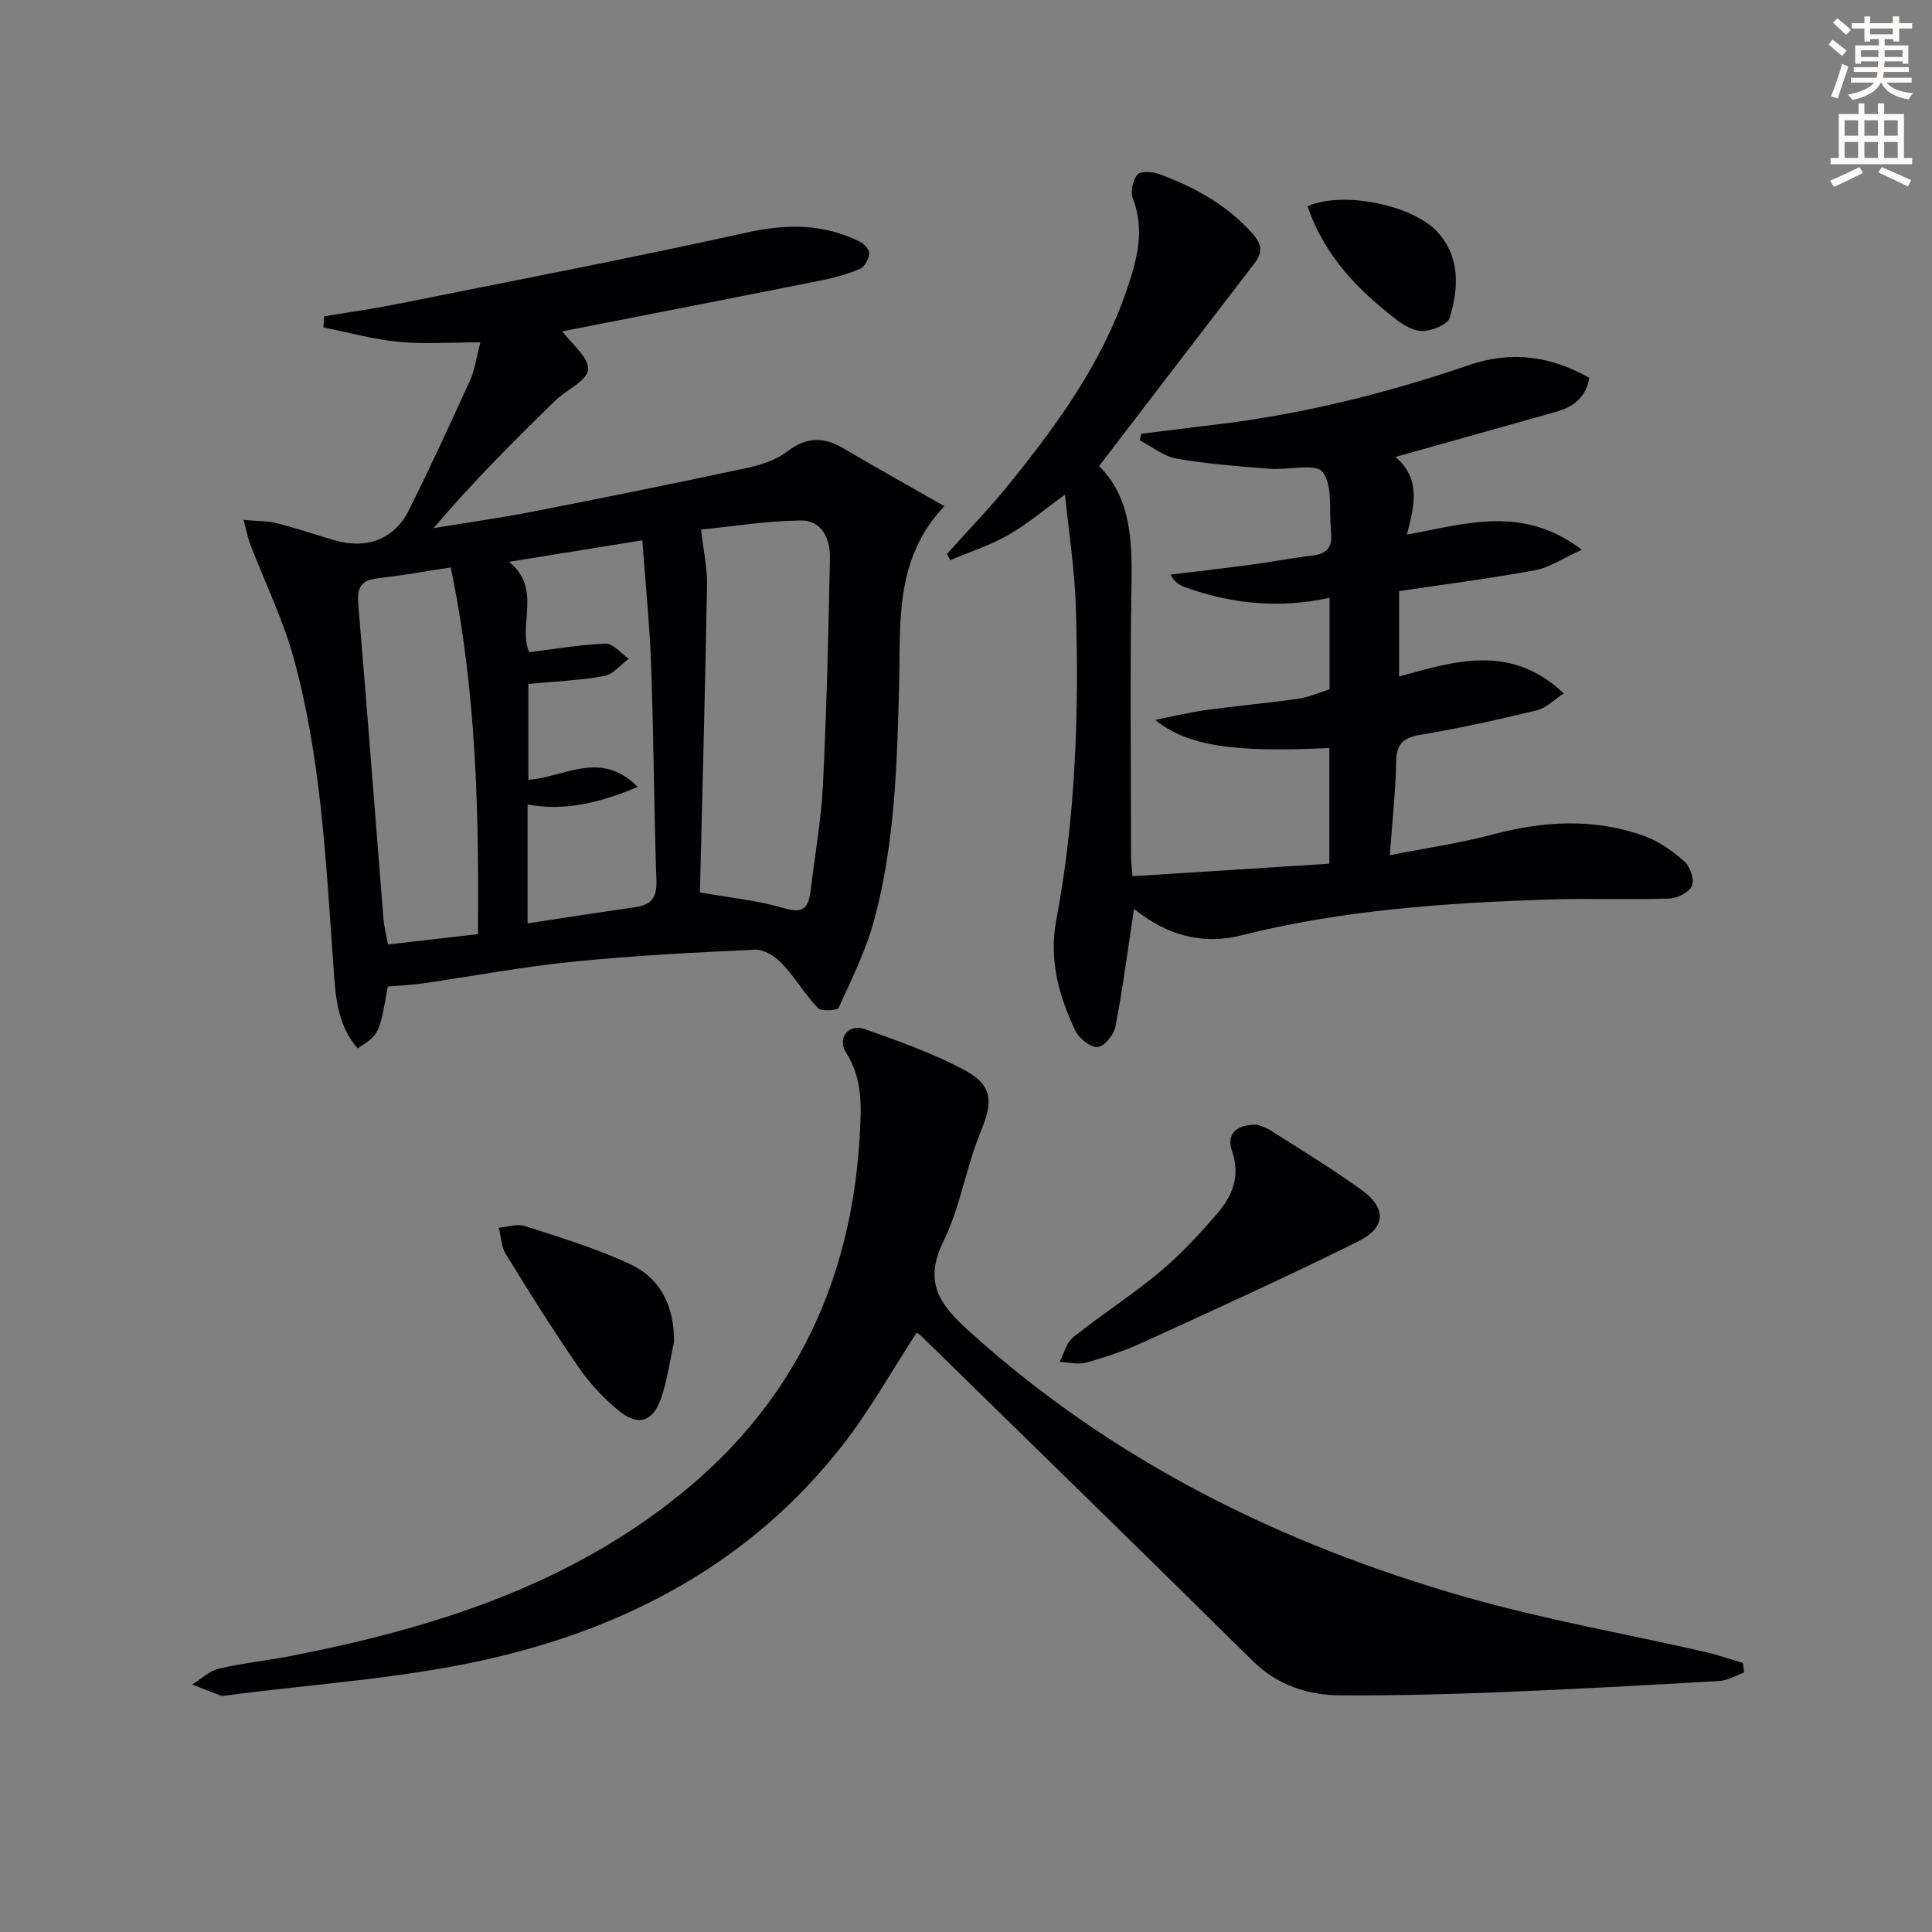
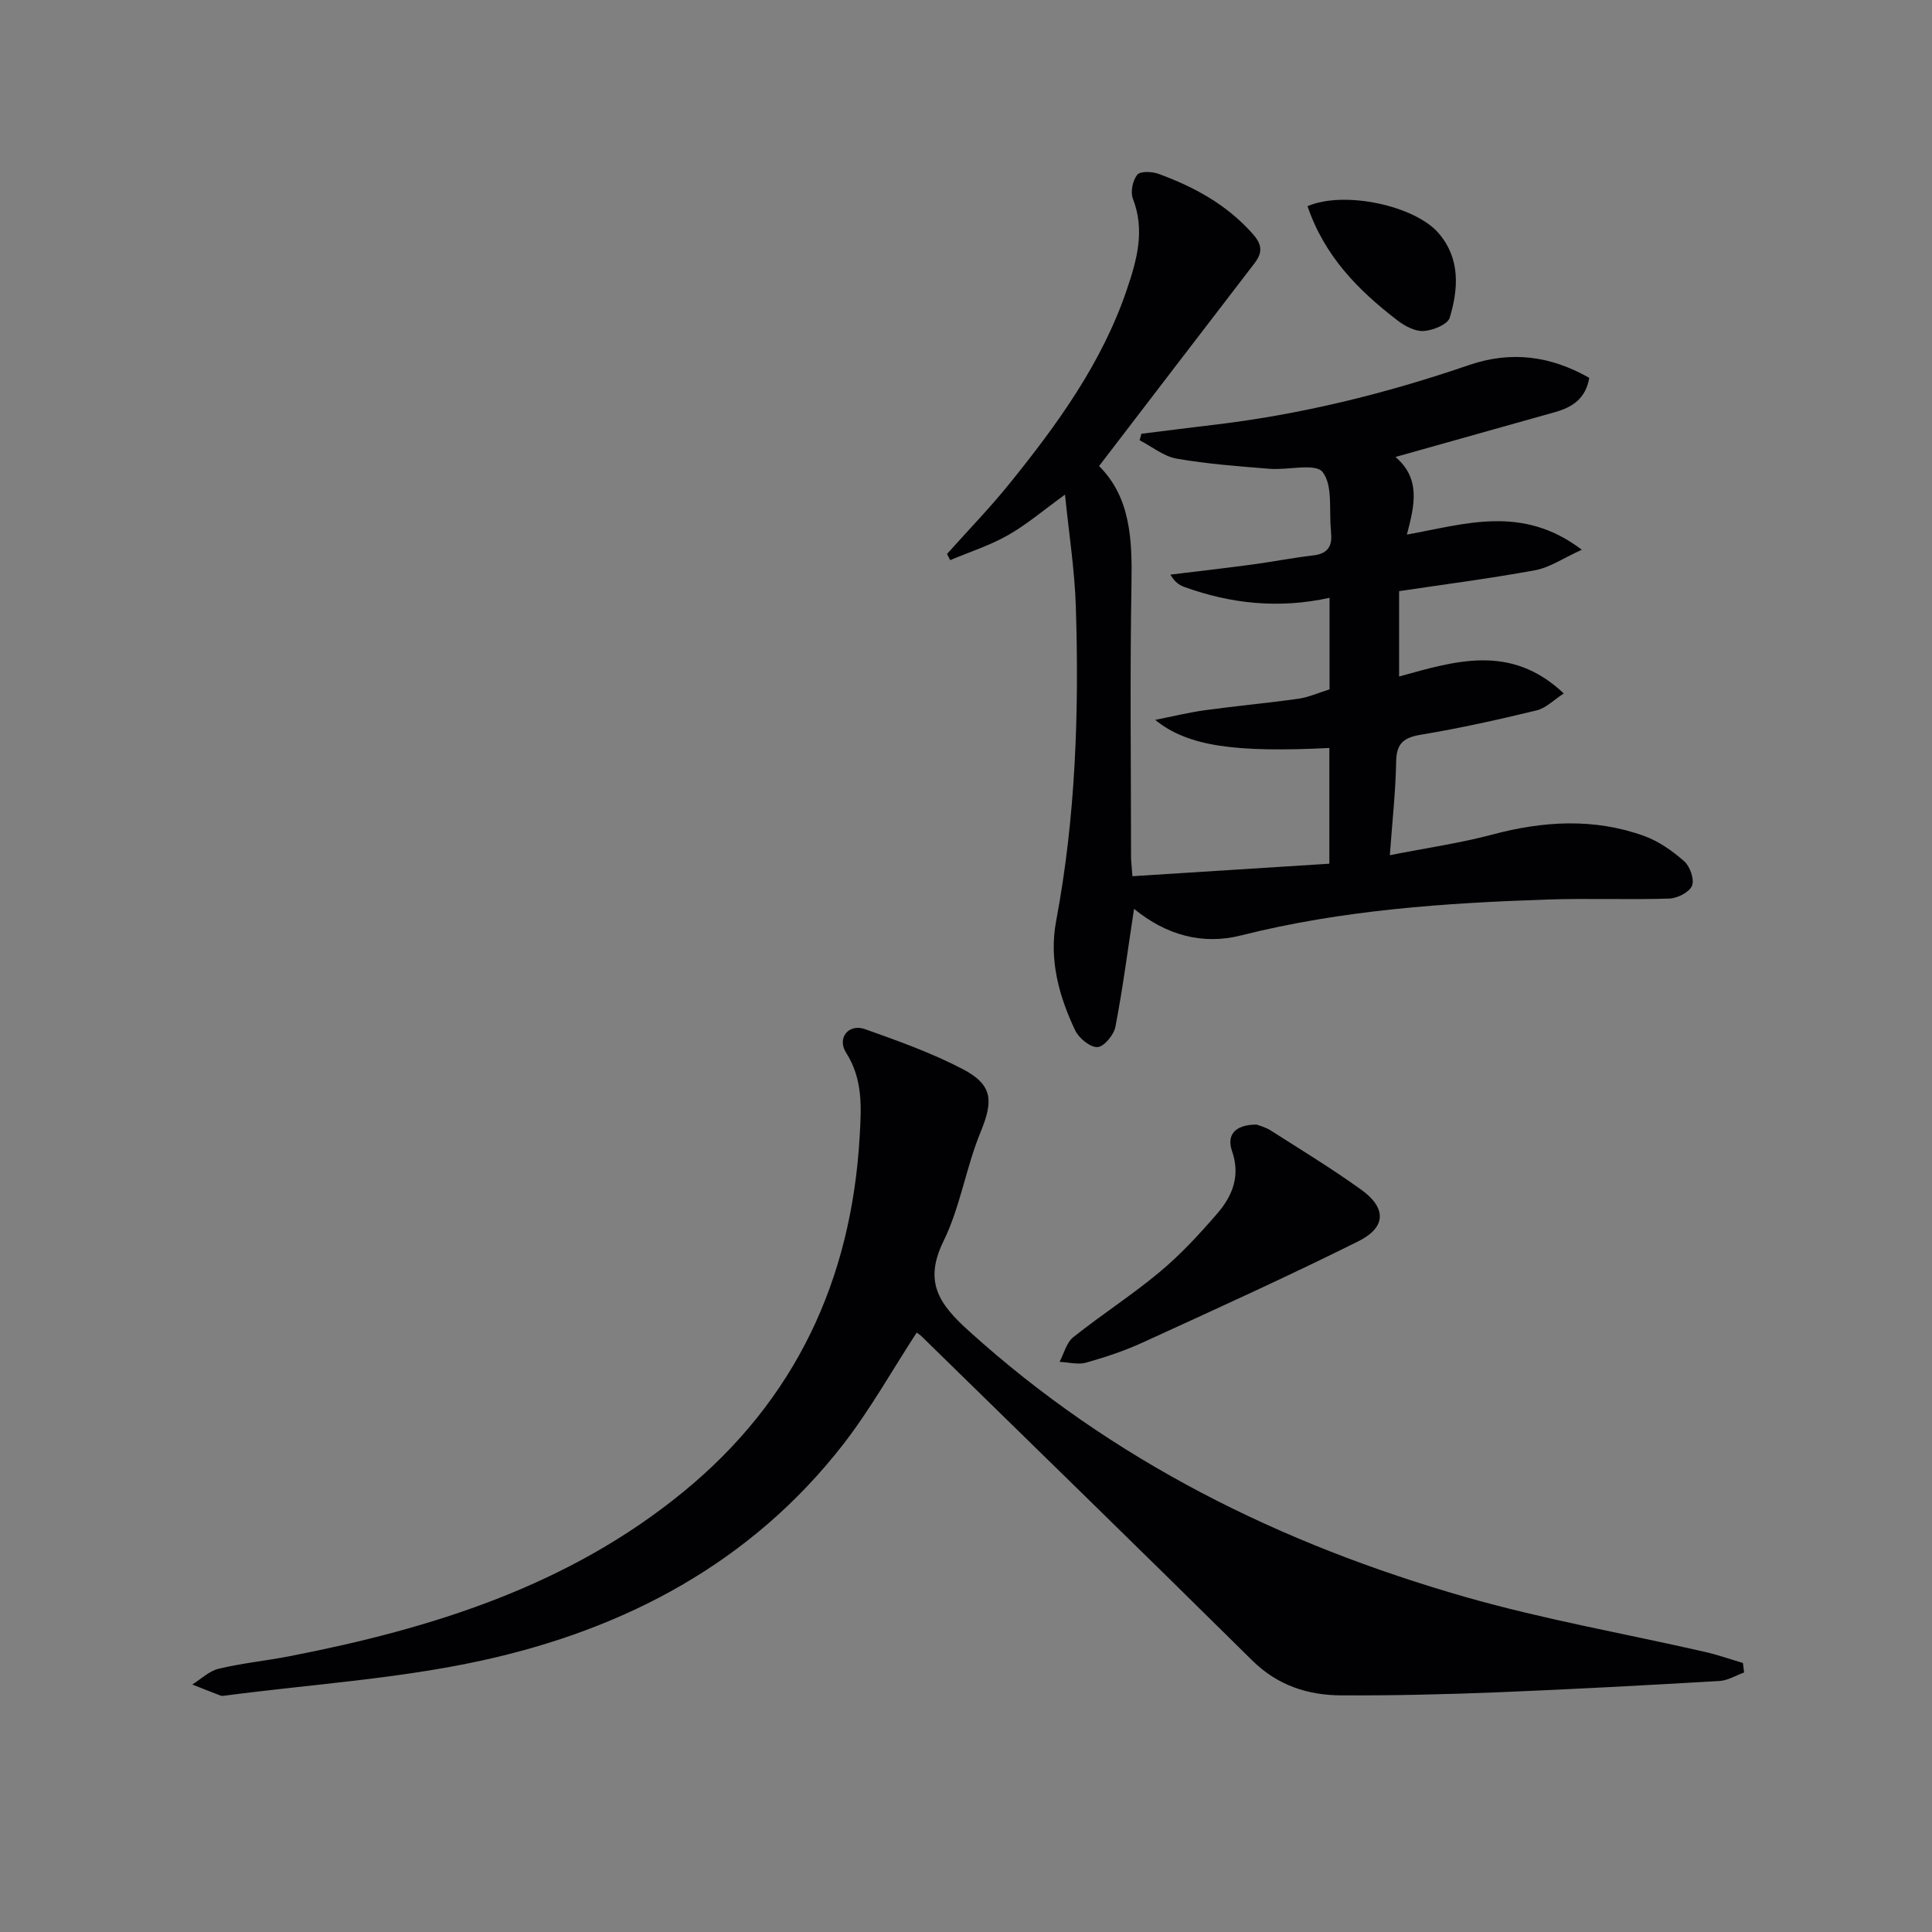
<svg xmlns="http://www.w3.org/2000/svg" enable-background="new 0 0 400 400" viewBox="0 0 400 400">
  <rect x="0" y="0" width="400" height="400" fill="#808080" stroke="none" />
-   <path d="m378.6 9.2.8-1c.9.7 1.9 1.4 2.9 2.3l-.9 1.1c-1.1-.9-2-1.7-2.8-2.4zm.5 10.7c.9-2.1 1.6-4.3 2.3-6.7.4.2.8.4 1.3.6-.7 2.1-1.5 4.3-2.2 6.6zm.4-15.2.9-.9c1 .8 2 1.6 2.8 2.4l-1 1c-1-.9-1.9-1.8-2.7-2.5zm12.5-1.3h1.2v1.4h2.7v1.1h-2.7v2.7h-1.2v-.5h-1.8v1.3h4.9v3.8h-1.2v-.5h-3.7c0 .4-.1.9-.1 1.2h5.1v1h-5.2c0 .5-.1.9-.2 1.2h6v1h-5.2c1.1 1.3 2.9 2 5.5 2.2-.4.4-.7.8-.9 1.3-2.9-.5-4.8-1.6-5.7-3.5h-.1c-.8 1.7-2.7 2.9-5.9 3.6-.2-.4-.6-.8-.9-1.1 2.8-.6 4.6-1.4 5.4-2.5h-4.8v-1h5.3c.1-.3.2-.7.2-1.2h-4.9v-1h5c0-.4 0-.8.1-1.2h-3.6v.5h-1.2v-3.8h4.9v-1.3h-1.8v.5h-1.2v-2.7h-2.6v-1.1h2.6v-1.4h1.2v1.4h4.7v-1.4zm-6.7 8.4h3.6c0-.4 0-.9 0-1.4h-3.6zm1.9-4.7h4.7v-1.2h-4.7zm6.7 3.3h-3.7v1.4h3.7z" fill="#fcfbfa" />
-   <path d="m384.7 21.4h1.3v2.2h2.8v-2.2h1.3v2.2h4.1v9.1h1.7v1.3h-16.9v-1.3h1.7v-9.1h4.1v-2.2zm.3 13.2.7 1.2c-1.8.9-3.8 1.9-6 2.9-.2-.4-.5-.8-.8-1.3 2.4-1 4.4-2 6.1-2.8zm-3.1-6.5h2.8v-3.2h-2.8zm0 4.6h2.8v-3.3h-2.8zm4.1-4.6h2.8v-3.2h-2.8zm0 4.6h2.8v-3.3h-2.8zm3.6 1.9c2.1.9 4.1 1.8 6.1 2.7l-.7 1.3c-2.2-1.1-4.2-2-6.1-2.9zm3.3-9.7h-2.8v3.2h2.8zm-2.8 7.8h2.8v-3.3h-2.8z" fill="#fcfbfa" />
  <g fill="#010103">
-     <path d="m80.28 204.27c-1.73 9.85-1.73 9.85-6.24 12.78-4.48-5.11-4.61-11.55-5.05-17.7-1.53-21.2-2.52-42.49-8.19-63.1-2.23-8.09-6-15.75-9.01-23.63-.5-1.32-.76-2.73-1.36-4.98 2.81.26 4.93.19 6.91.69 4.02 1.02 7.96 2.37 11.94 3.53 6.59 1.92 12.35-.19 15.35-6.19 4.45-8.9 8.61-17.95 12.73-27.01.93-2.05 1.21-4.39 2.09-7.78-6.13 0-11.56.4-16.91-.11-5.24-.5-10.38-1.94-15.57-2.97.04-.77.08-1.54.13-2.3 4.94-.83 9.92-1.52 14.83-2.5 24.22-4.85 48.49-9.51 72.6-14.84 8.32-1.84 16.01-1.89 23.59 1.93.86.43 1.94 1.71 1.85 2.47-.13 1.13-.98 2.71-1.94 3.11-2.56 1.09-5.3 1.84-8.04 2.39-17.97 3.59-35.95 7.09-53.57 10.54 1.89 2.58 5.5 5.37 5.34 7.92-.15 2.29-4.55 4.21-6.88 6.49-8.55 8.35-17.02 16.79-25.1 26.33 6.88-1.14 13.79-2.1 20.64-3.44 14.82-2.89 29.61-5.89 44.38-9.05 2.86-.61 5.91-1.65 8.19-3.38 3.89-2.95 7.42-3.11 11.49-.72 6.83 4.01 13.74 7.87 21.04 12.04-10.39 10.92-9.05 24.26-9.37 37.06-.41 16.31-.87 32.62-5.11 48.46-1.69 6.32-4.67 12.32-7.4 18.32-.28.61-3.6.81-4.31.06-2.73-2.87-4.76-6.4-7.49-9.27-1.36-1.43-3.7-2.87-5.52-2.79-12.6.57-25.22 1.22-37.77 2.49-10.37 1.04-20.65 2.98-30.98 4.48-2.3.32-4.61.43-7.29.67zm64.63-19.5c6.3 1.11 11.66 1.62 16.74 3.08 4.31 1.25 5.68.84 6.23-3.77.86-7.24 2.16-14.46 2.51-21.73.76-15.59 1.13-31.2 1.44-46.81.08-3.92-1.63-7.85-6.06-7.78-7.12.1-14.23 1.25-20.63 1.88.55 4.74 1.32 8.06 1.25 11.37-.39 21.57-.98 43.14-1.48 63.76zm-35.68 6.41c7.67-1.16 14.84-2.32 22.04-3.31 3.31-.46 4.77-1.77 4.64-5.46-.52-14.79-.56-29.59-1.09-44.38-.3-8.57-1.18-17.11-1.83-26.17-9.57 1.55-18.3 2.96-27.62 4.46 6.93 5.5 1.8 12.94 4.18 18.71 5.33-.65 10.56-1.59 15.81-1.77 1.57-.05 3.21 2.02 4.82 3.12-1.7 1.24-3.26 3.26-5.11 3.59-5.16.92-10.44 1.13-15.68 1.63v19.85c7.45-.48 14.88-6.35 22.65 1.48-7.89 3.28-14.99 5.06-22.81 3.63zm-15.91-73.7c-5.37.82-10.24 1.71-15.14 2.25-3.43.38-4.29 1.96-4.01 5.27 1.82 21.66 3.46 43.33 5.2 65 .15 1.87.63 3.72.96 5.54 6.59-.76 12.45-1.43 18.63-2.14.19-25.16-.28-50.14-5.64-75.92z" />
    <path d="m234.79 188.17c-1.33 8.72-2.35 16.62-3.86 24.43-.32 1.67-2.38 4.14-3.71 4.19-1.53.06-3.84-1.84-4.61-3.45-3.38-7.13-5.45-14.63-3.95-22.65 4.05-21.53 4.77-43.29 4.08-65.1-.24-7.58-1.43-15.12-2.24-23.19-4.37 3.16-7.87 6.17-11.8 8.4-3.75 2.14-7.96 3.48-11.97 5.17-.22-.43-.44-.85-.66-1.28 4.37-4.89 8.95-9.61 13.06-14.71 9.84-12.2 19.01-24.84 24.14-39.93 2.11-6.21 3.84-12.33 1.28-18.93-.54-1.39-.04-3.77.91-4.94.63-.78 3.07-.68 4.42-.18 7.41 2.71 14.19 6.41 19.54 12.49 1.99 2.26 1.95 3.89.27 6.07-10.63 13.82-21.21 27.67-32.14 41.93 6.53 6.5 6.87 15.23 6.71 24.39-.33 18.83-.1 37.66-.09 56.49 0 .97.14 1.94.29 4.04 13.7-.87 27.17-1.73 40.77-2.59 0-8.83 0-16.39 0-23.96-19.37.96-29.29-.29-36.06-5.82 3.46-.68 6.9-1.53 10.4-2.01 6.41-.88 12.87-1.46 19.28-2.37 2.1-.3 4.12-1.23 6.42-1.94 0-6.12 0-12.2 0-18.95-10.43 2.29-20.38 1.26-30.07-2.25-1.02-.37-1.96-.98-2.89-2.55 5.6-.68 11.2-1.32 16.79-2.07 4.28-.57 8.52-1.41 12.81-1.91 3.02-.35 3.98-1.97 3.66-4.74-.02-.16.01-.33-.01-.5-.43-4.12.43-9.25-1.73-12.02-1.48-1.9-7.17-.36-10.96-.67-6.43-.52-12.89-.99-19.24-2.1-2.7-.47-5.13-2.49-7.68-3.81.12-.45.24-.9.36-1.34 4.86-.6 9.72-1.24 14.59-1.81 18.21-2.11 35.91-6.47 53.22-12.41 8.74-3 16.91-1.92 24.92 2.64-.73 4.29-3.49 6.08-7.04 7.08-10.86 3.05-21.72 6.11-33.08 9.3 5.3 4.53 3.94 10.06 2.36 16.07 11.96-2.13 23.83-6.29 36.22 3.14-3.93 1.78-6.65 3.68-9.62 4.23-9.27 1.71-18.63 2.91-28.21 4.34v17.67c11.56-3.18 23.1-6.9 34.09 3.51-2.01 1.3-3.65 3.02-5.59 3.5-7.9 1.92-15.85 3.69-23.86 5.02-3.57.59-5.18 1.69-5.25 5.53-.1 6.08-.78 12.15-1.31 19.44 7.79-1.54 14.63-2.51 21.25-4.28 10.54-2.81 20.99-3.43 31.33.27 3.04 1.09 5.91 3.1 8.36 5.26 1.21 1.06 2.16 3.78 1.62 5.08-.55 1.34-3.04 2.6-4.71 2.65-8.32.27-16.66-.08-24.99.19-21.43.71-42.77 2.17-63.71 7.45-7.89 1.99-15.42-.04-22.11-5.51z" />
    <path d="m361.1 346.27c-1.7.61-3.37 1.66-5.1 1.76-15.28.89-30.56 1.72-45.85 2.34-10.8.43-21.62.69-32.43.64-6.96-.03-13.23-2.06-18.47-7.24-22.72-22.47-45.62-44.76-68.46-67.11-.35-.34-.78-.6-1-.76-5.08 7.79-9.61 15.93-15.26 23.2-19.05 24.46-45.05 38.17-74.66 44.67-17.43 3.82-35.46 4.95-53.22 7.28-.33.04-.7.11-.99 0-1.96-.74-3.9-1.52-5.85-2.29 1.82-1.13 3.5-2.8 5.47-3.27 4.83-1.15 9.8-1.64 14.68-2.59 29.5-5.73 57.75-14.57 81.5-34.01 23.23-19.01 34.83-43.92 36.53-73.65.34-5.94.7-11.77-2.81-17.28-1.95-3.06.53-6.08 3.89-4.89 6.86 2.43 13.79 4.91 20.22 8.26 6.32 3.29 6.38 6.61 3.71 13.1-3.01 7.32-4.19 15.47-7.65 22.52-4.15 8.46-.94 13.03 5.24 18.61 29.76 26.94 64.68 44.17 102.85 55.09 16.24 4.65 32.98 7.57 49.48 11.34 2.68.61 5.29 1.53 7.93 2.31.08.66.16 1.32.25 1.97z" />
-     <path d="m260.15 232.83c.5.2 1.81.51 2.88 1.19 6.31 4.02 12.71 7.92 18.78 12.28 5.27 3.78 5.22 7.81-.59 10.7-14.71 7.32-29.69 14.11-44.63 20.95-3.76 1.72-7.74 3.05-11.73 4.17-1.68.47-3.65-.08-5.49-.16.92-1.73 1.43-3.99 2.84-5.11 5.85-4.67 12.19-8.73 17.93-13.53 4.31-3.6 8.19-7.8 11.87-12.06 3.13-3.62 4.85-7.76 3.08-12.9-1.14-3.25.42-5.51 5.06-5.53z" />
-     <path d="m139.55 277.88c-.86 3.86-1.38 7.83-2.66 11.55-1.69 4.93-4.73 5.93-8.72 2.69-3.17-2.57-6.07-5.69-8.39-9.06-5.27-7.64-10.2-15.52-15.07-23.43-.94-1.53-.98-3.62-1.43-5.45 1.82-.15 3.82-.86 5.41-.34 7.34 2.39 14.81 4.62 21.77 7.89 6.41 3 9.17 8.85 9.09 16.15z" />
+     <path d="m260.15 232.83c.5.2 1.81.51 2.88 1.19 6.31 4.02 12.71 7.92 18.78 12.28 5.27 3.78 5.22 7.81-.59 10.7-14.71 7.32-29.69 14.11-44.63 20.95-3.76 1.72-7.74 3.05-11.73 4.17-1.68.47-3.65-.08-5.49-.16.92-1.73 1.43-3.99 2.84-5.11 5.85-4.67 12.19-8.73 17.93-13.53 4.31-3.6 8.19-7.8 11.87-12.06 3.13-3.62 4.85-7.76 3.08-12.9-1.14-3.25.42-5.51 5.06-5.53" />
    <path d="m270.71 42.69c7.61-3.3 22.37-.1 27.23 5.69 4.43 5.27 4 11.43 2.21 17.4-.42 1.39-3.46 2.62-5.37 2.75-1.77.12-3.9-1-5.42-2.17-8.1-6.21-15.14-13.3-18.65-23.67z" />
  </g>
</svg>